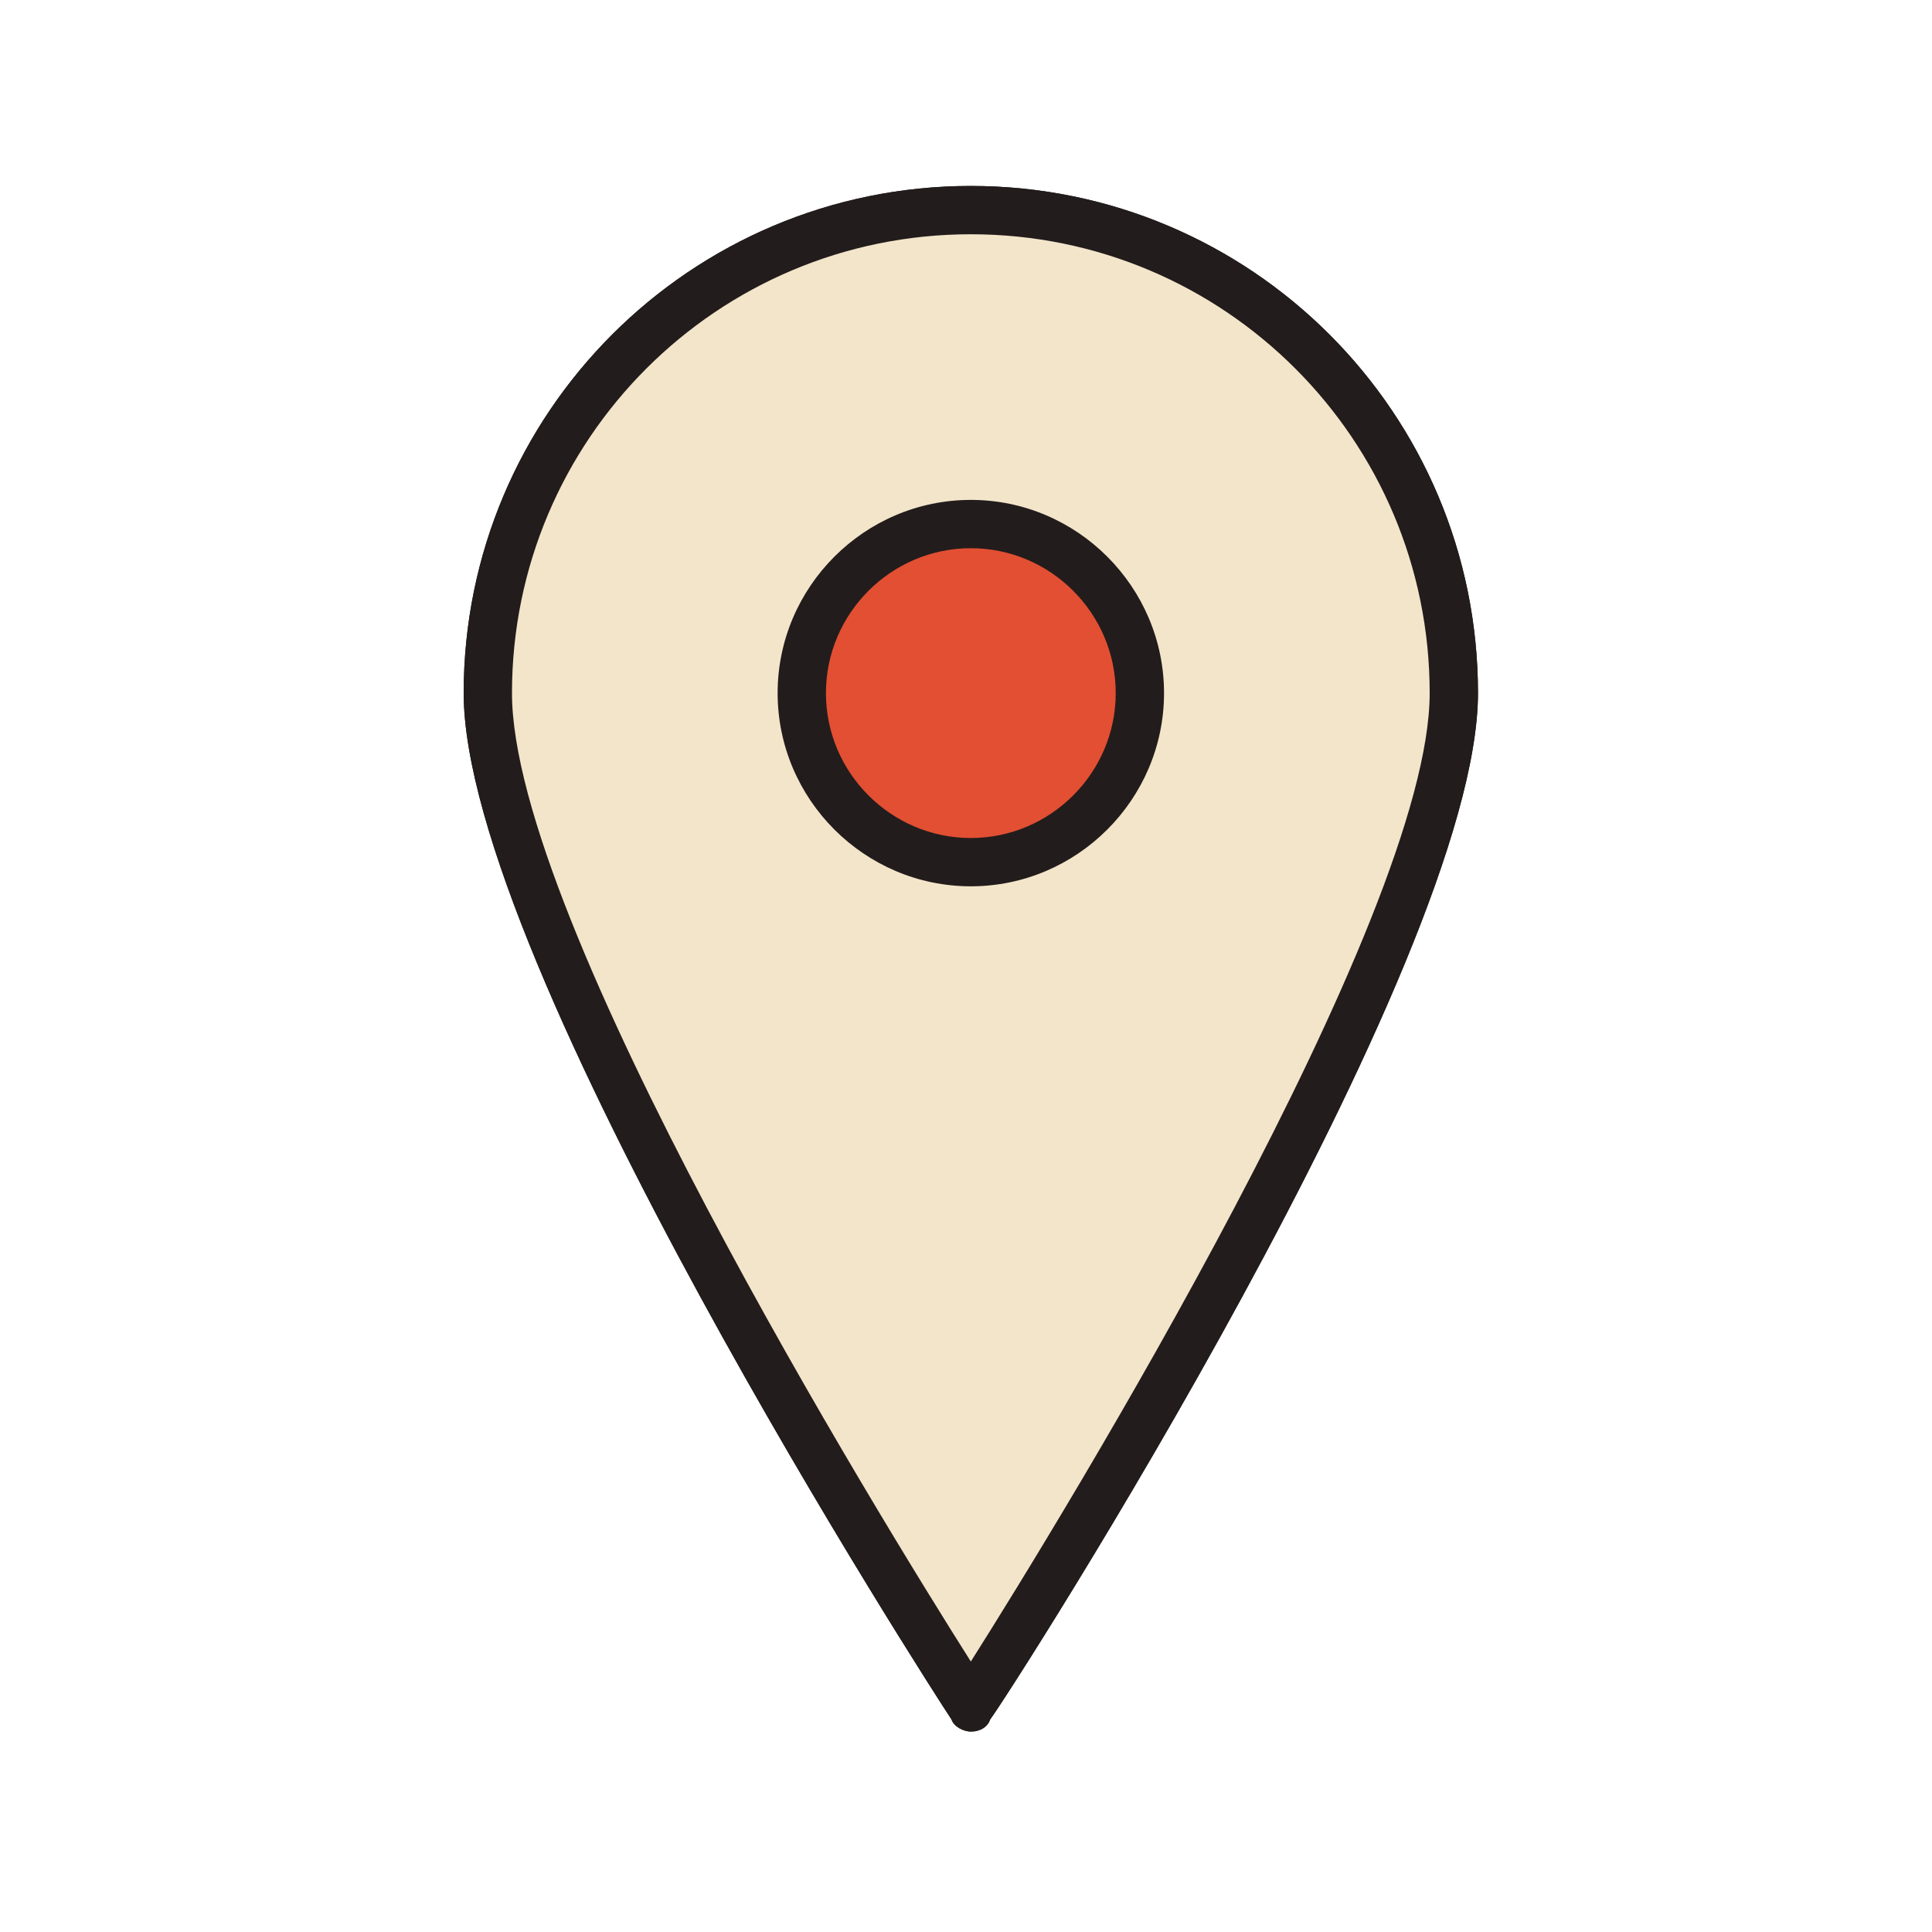
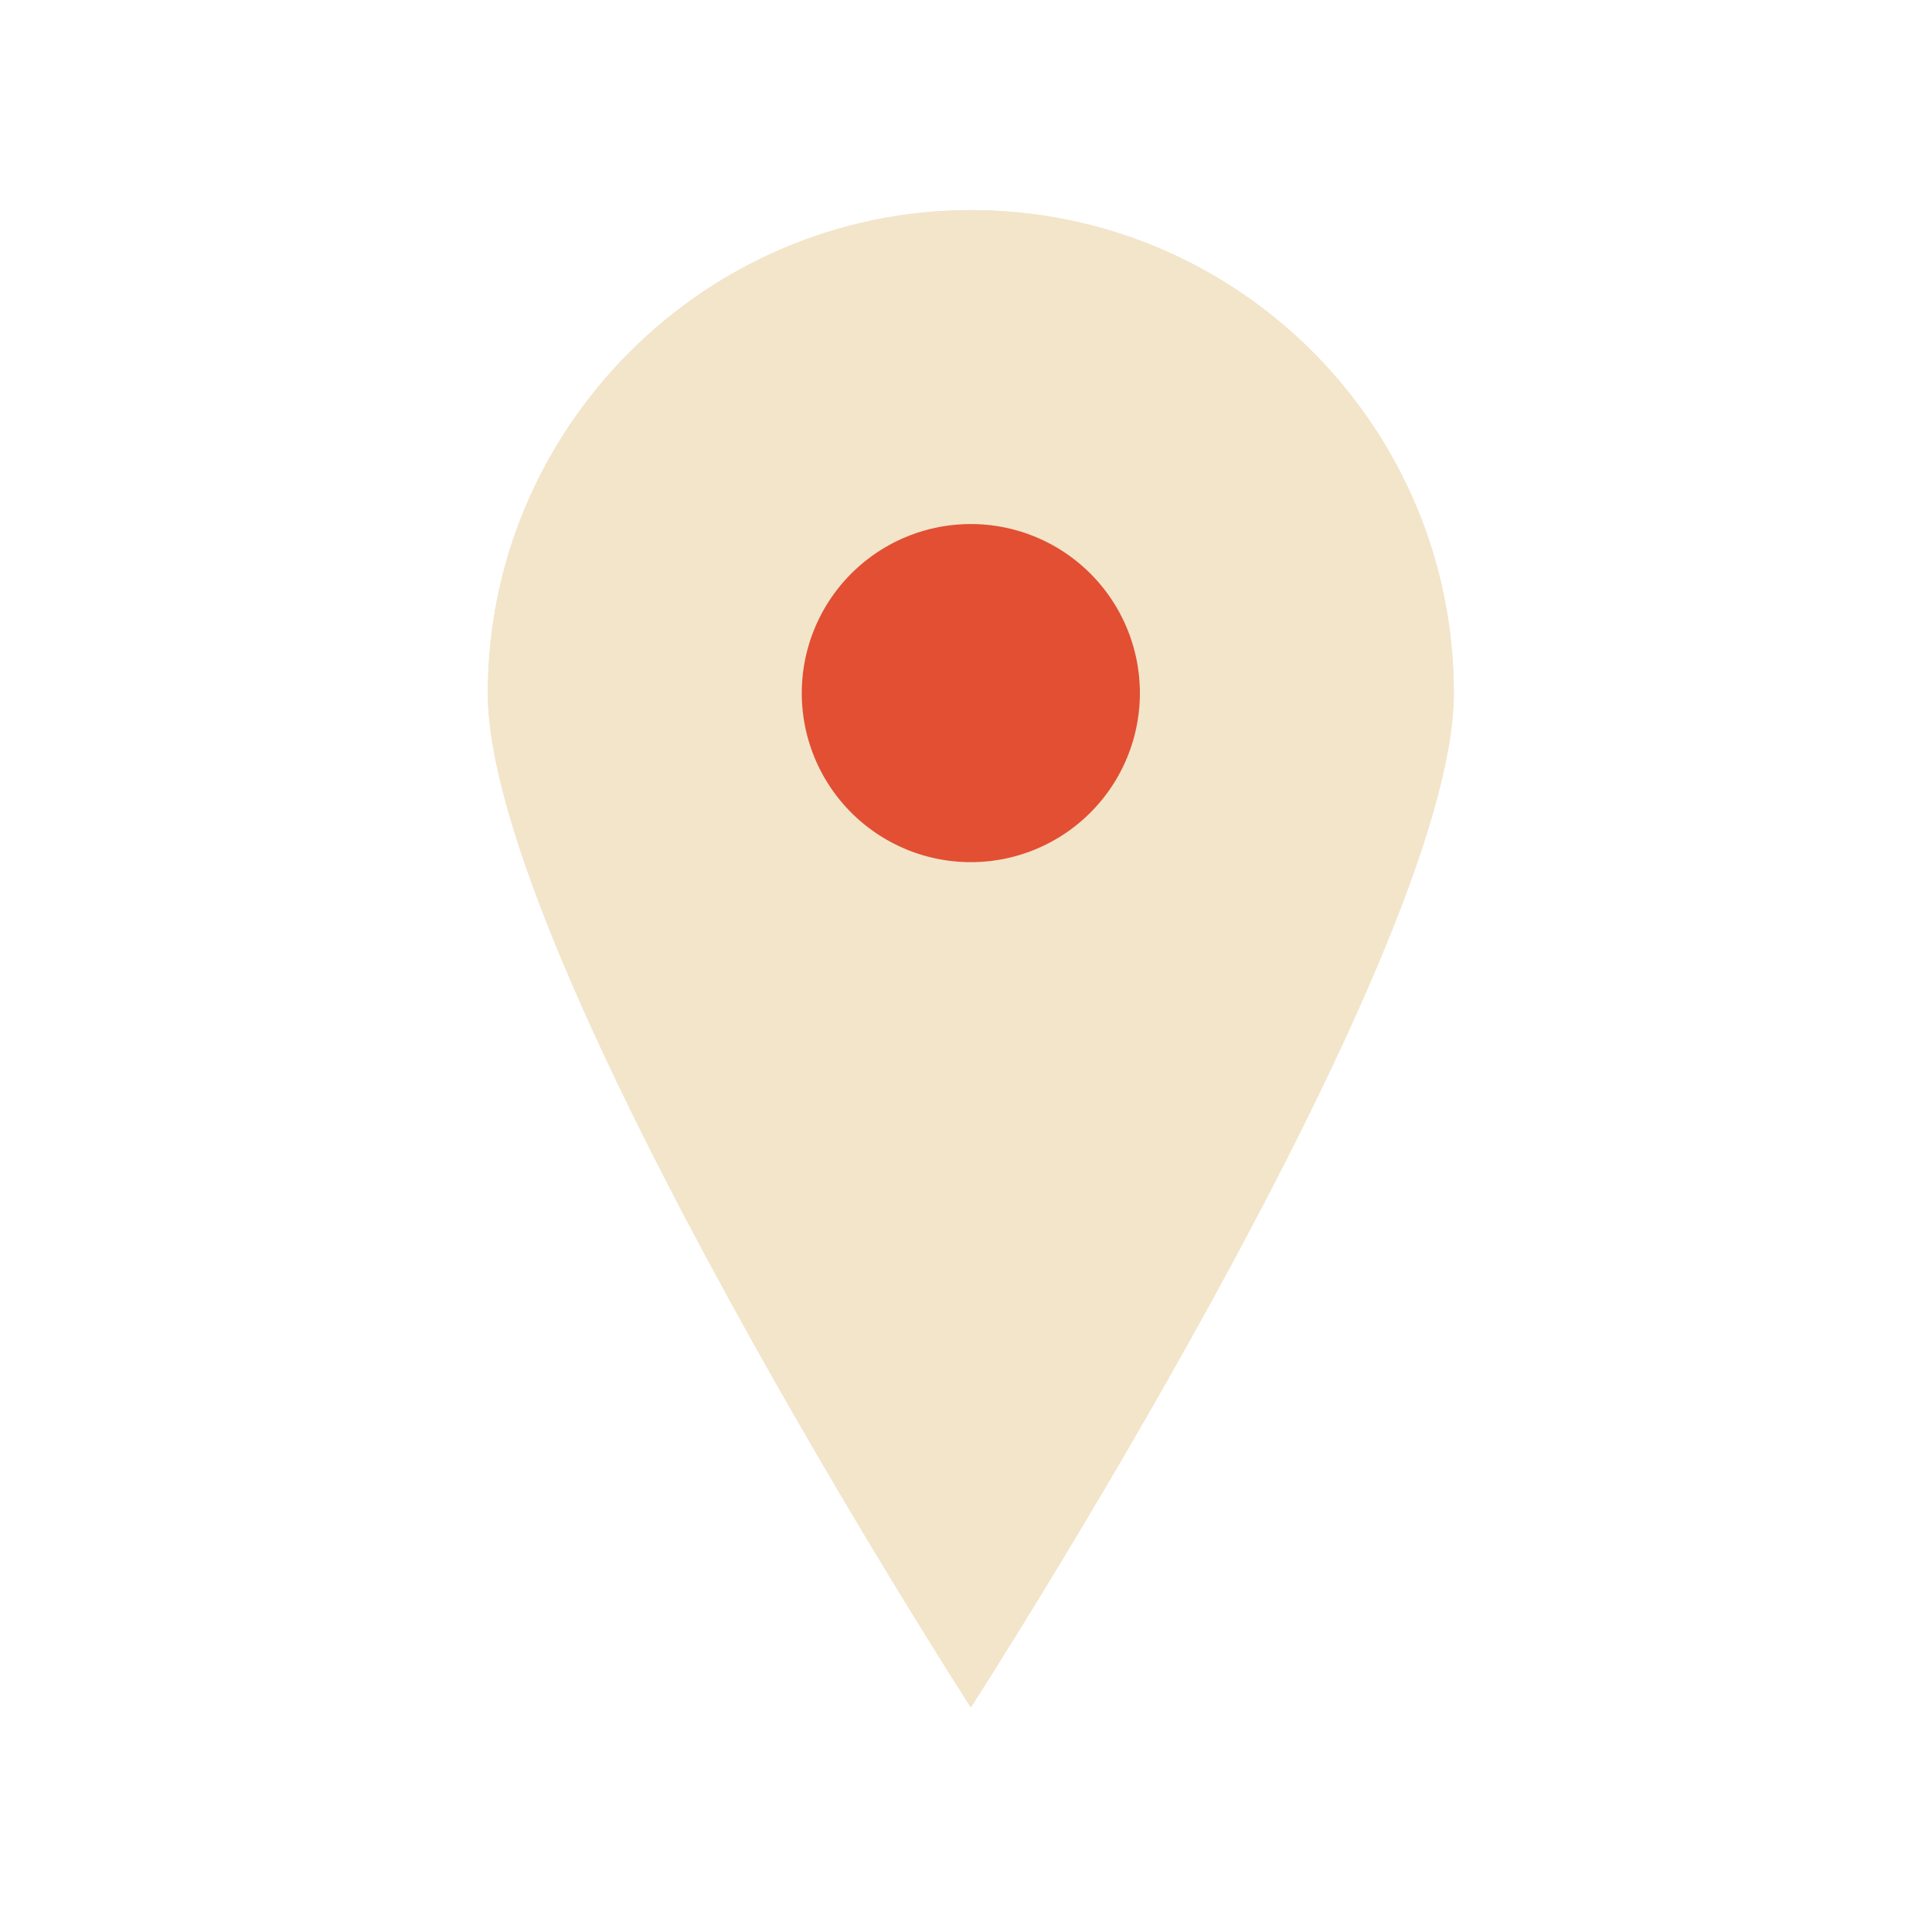
<svg xmlns="http://www.w3.org/2000/svg" width="800px" height="800px" viewBox="0 0 1024 1024" class="icon" version="1.1">
  <path d="M770.56 367.36c0 140.8-256 537.6-256 537.6s-256-396.8-256-537.6 115.2-256 256-256c142.08 0 256 115.2 256 256z" fill="#F2E5CA" />
-   <path d="M514.56 917.76c-3.84 0-8.96-2.56-10.24-6.4-10.24-15.36-258.56-400.64-258.56-544 0-148.48 120.32-268.8 268.8-268.8s268.8 120.32 268.8 268.8C783.36 510.72 536.32 896 524.8 911.36c-1.28 3.84-5.12 6.4-10.24 6.4z m0-793.6c-134.4 0-243.2 108.8-243.2 243.2 0 120.32 194.56 436.48 243.2 513.28 48.64-76.8 243.2-394.24 243.2-513.28 0-134.4-108.8-243.2-243.2-243.2z" fill="#231C1C" />
  <path d="M770.56 367.36c0 140.8-256 537.6-256 537.6s-256-396.8-256-537.6 115.2-256 256-256c142.08 0 256 115.2 256 256z" fill="#F2E5CA" />
-   <path d="M514.56 917.76c-3.84 0-8.96-2.56-10.24-6.4-10.24-15.36-258.56-400.64-258.56-544 0-148.48 120.32-268.8 268.8-268.8s268.8 120.32 268.8 268.8C783.36 510.72 536.32 896 524.8 911.36c-1.28 3.84-5.12 6.4-10.24 6.4z m0-793.6c-134.4 0-243.2 108.8-243.2 243.2 0 120.32 194.56 436.48 243.2 513.28 48.64-76.8 243.2-394.24 243.2-513.28 0-134.4-108.8-243.2-243.2-243.2z" fill="#231C1C" />
  <path d="M514.56 367.36m-89.6 0a89.6 89.6 0 1 0 179.2 0 89.6 89.6 0 1 0-179.2 0Z" fill="#E24F32" />
-   <path d="M514.56 469.76c-56.32 0-102.4-46.08-102.4-102.4s46.08-102.4 102.4-102.4 102.4 46.08 102.4 102.4-46.08 102.4-102.4 102.4z m0-179.2c-42.24 0-76.8 34.56-76.8 76.8s34.56 76.8 76.8 76.8 76.8-34.56 76.8-76.8-34.56-76.8-76.8-76.8z" fill="#231C1C" />
</svg>